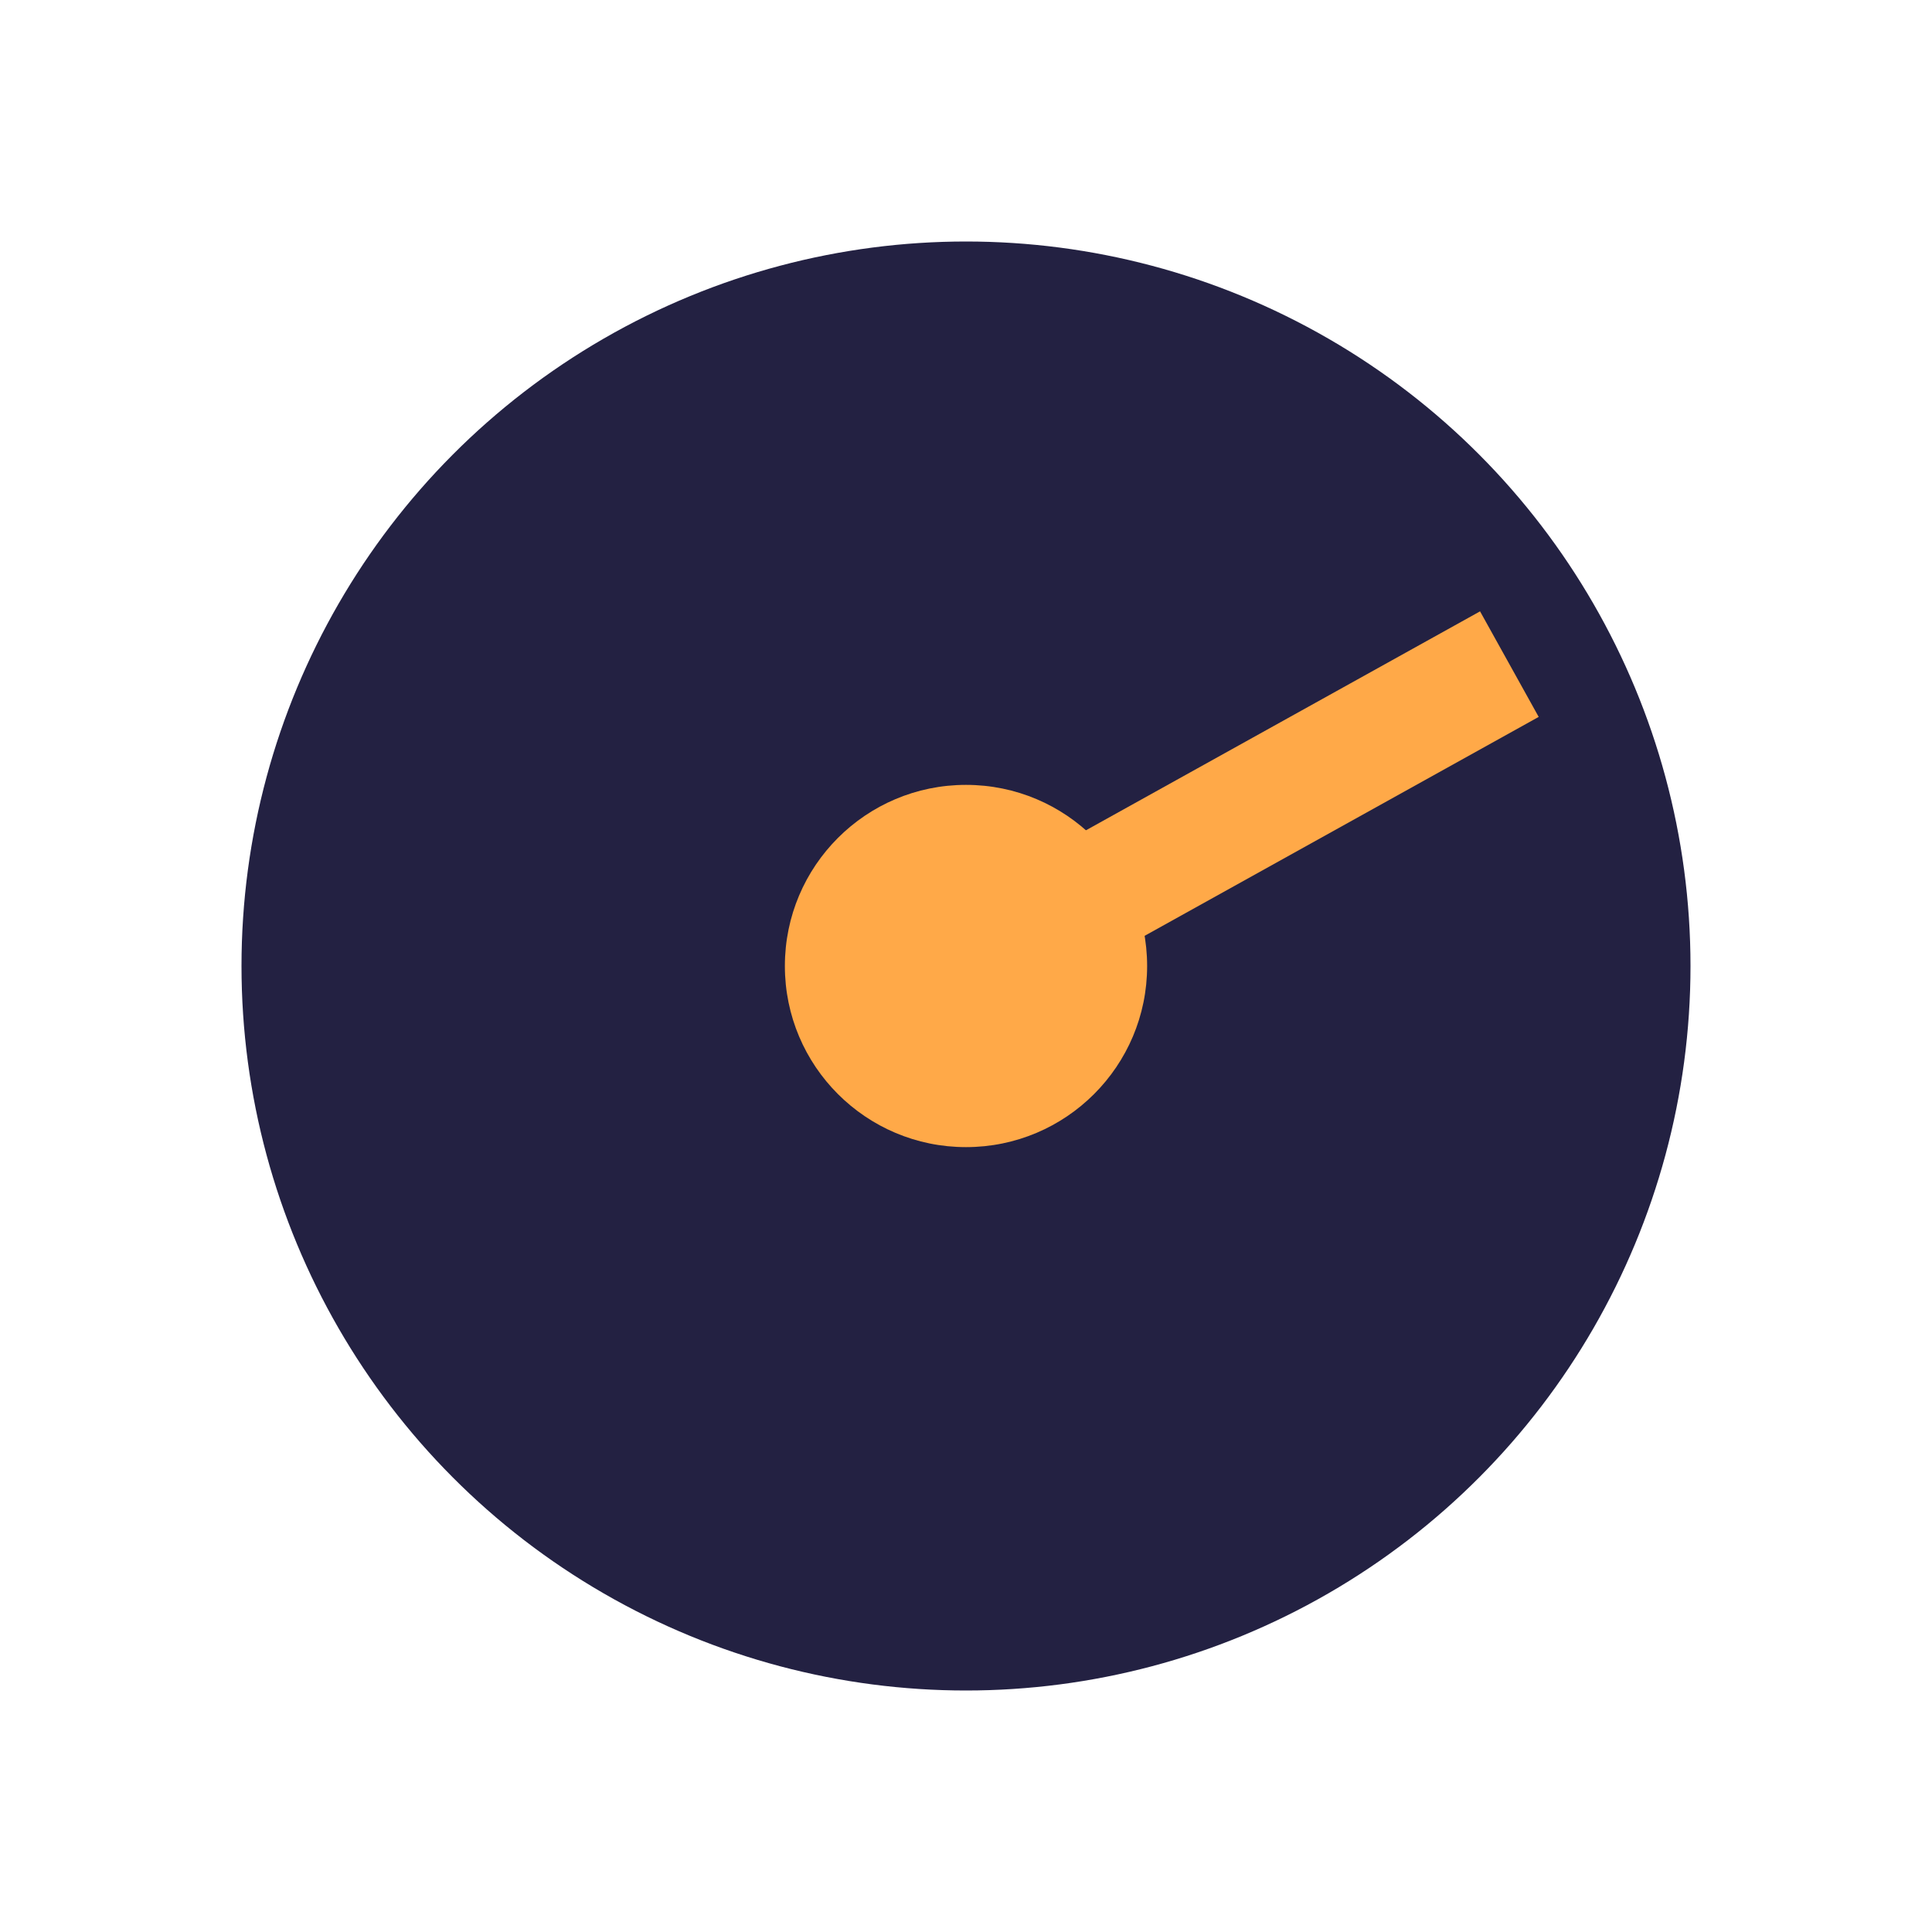
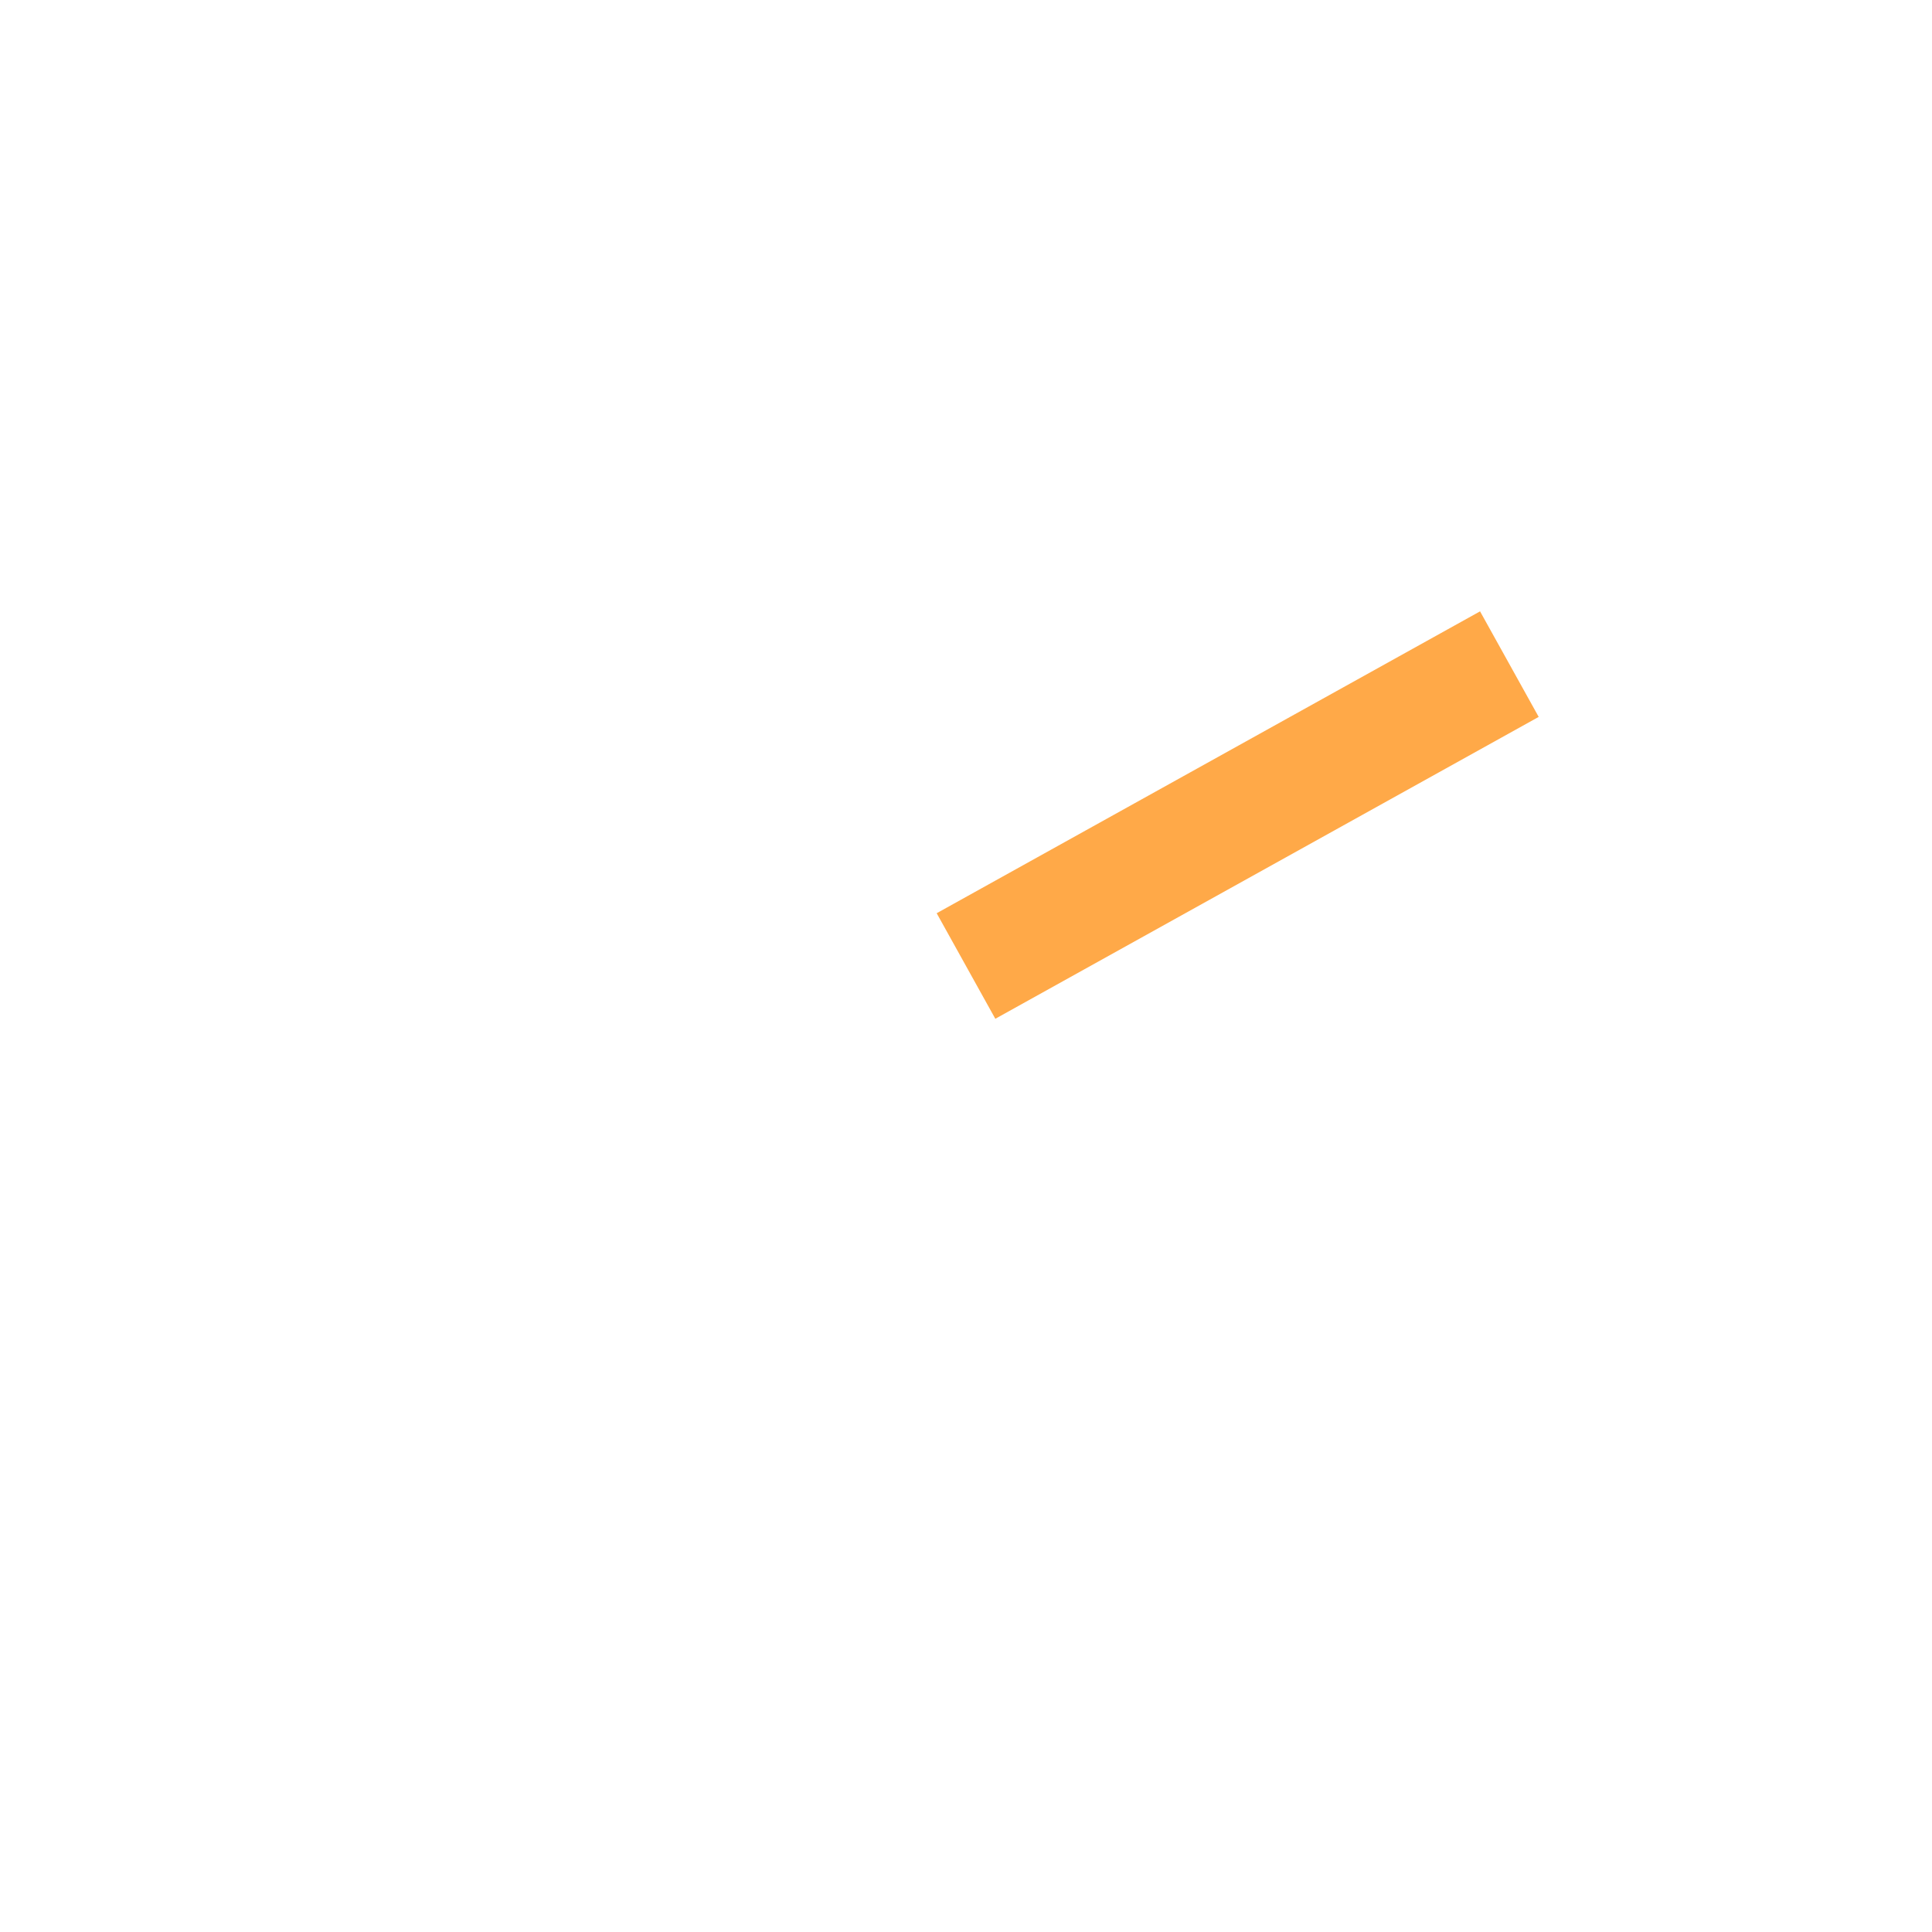
<svg xmlns="http://www.w3.org/2000/svg" width="32" height="32" viewBox="0 0 32 32">
-   <circle cx="16" cy="16" r="12" fill="#232142" />
  <path d="M16 16L25 11" stroke="#FFA948" stroke-width="2" />
-   <circle cx="16" cy="16" r="3" fill="#FFA948" />
</svg>